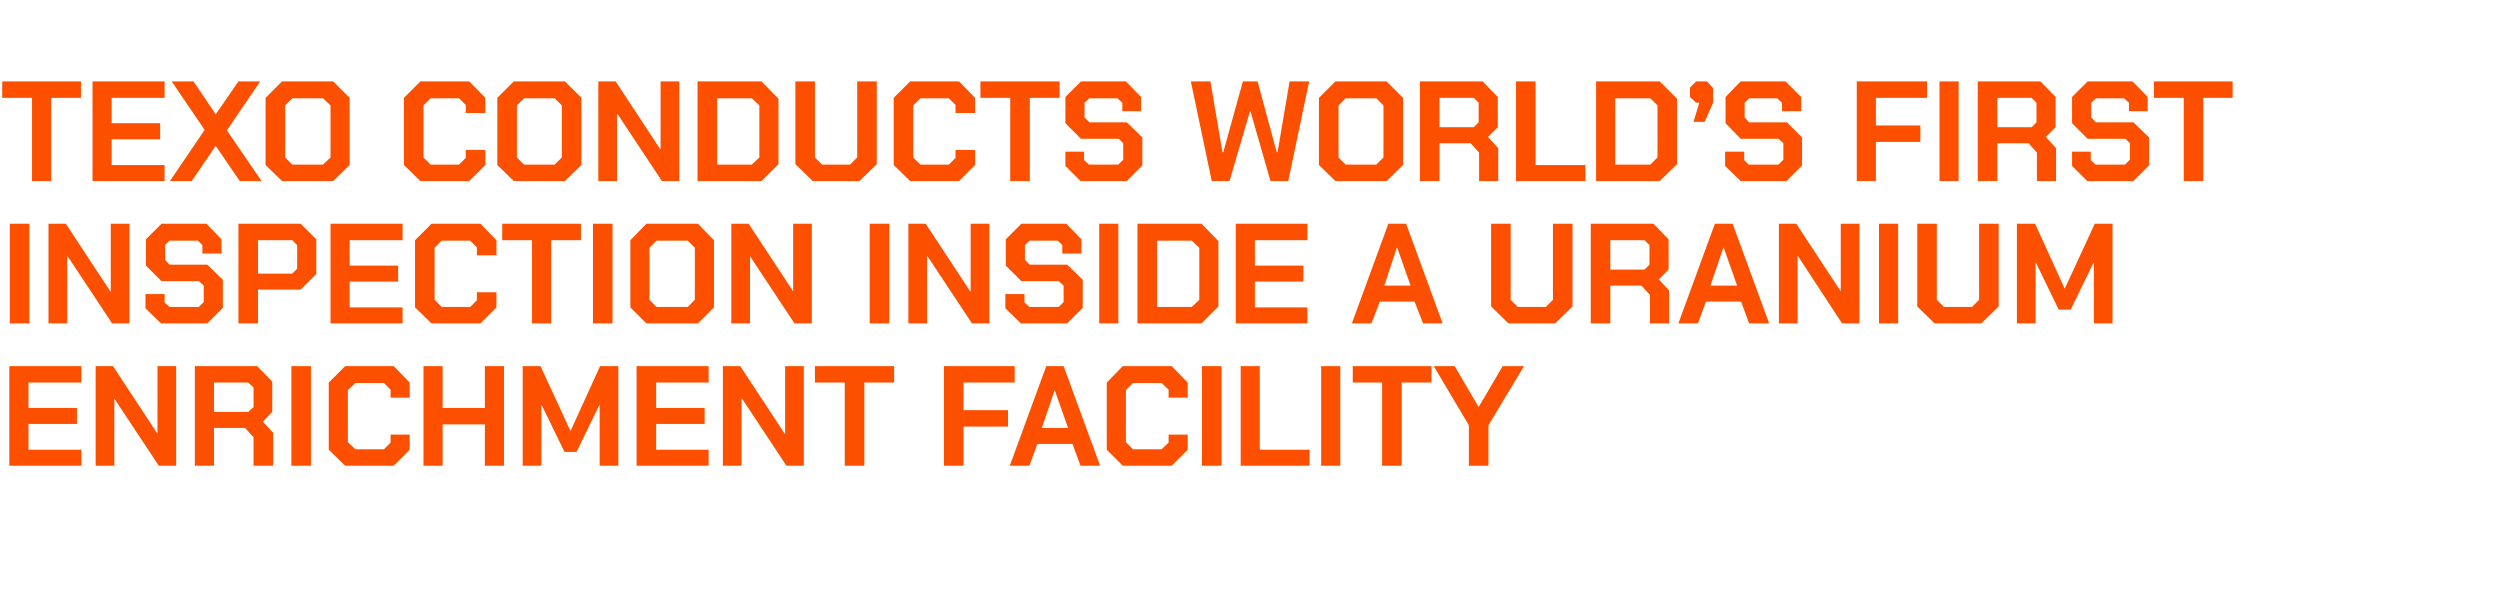
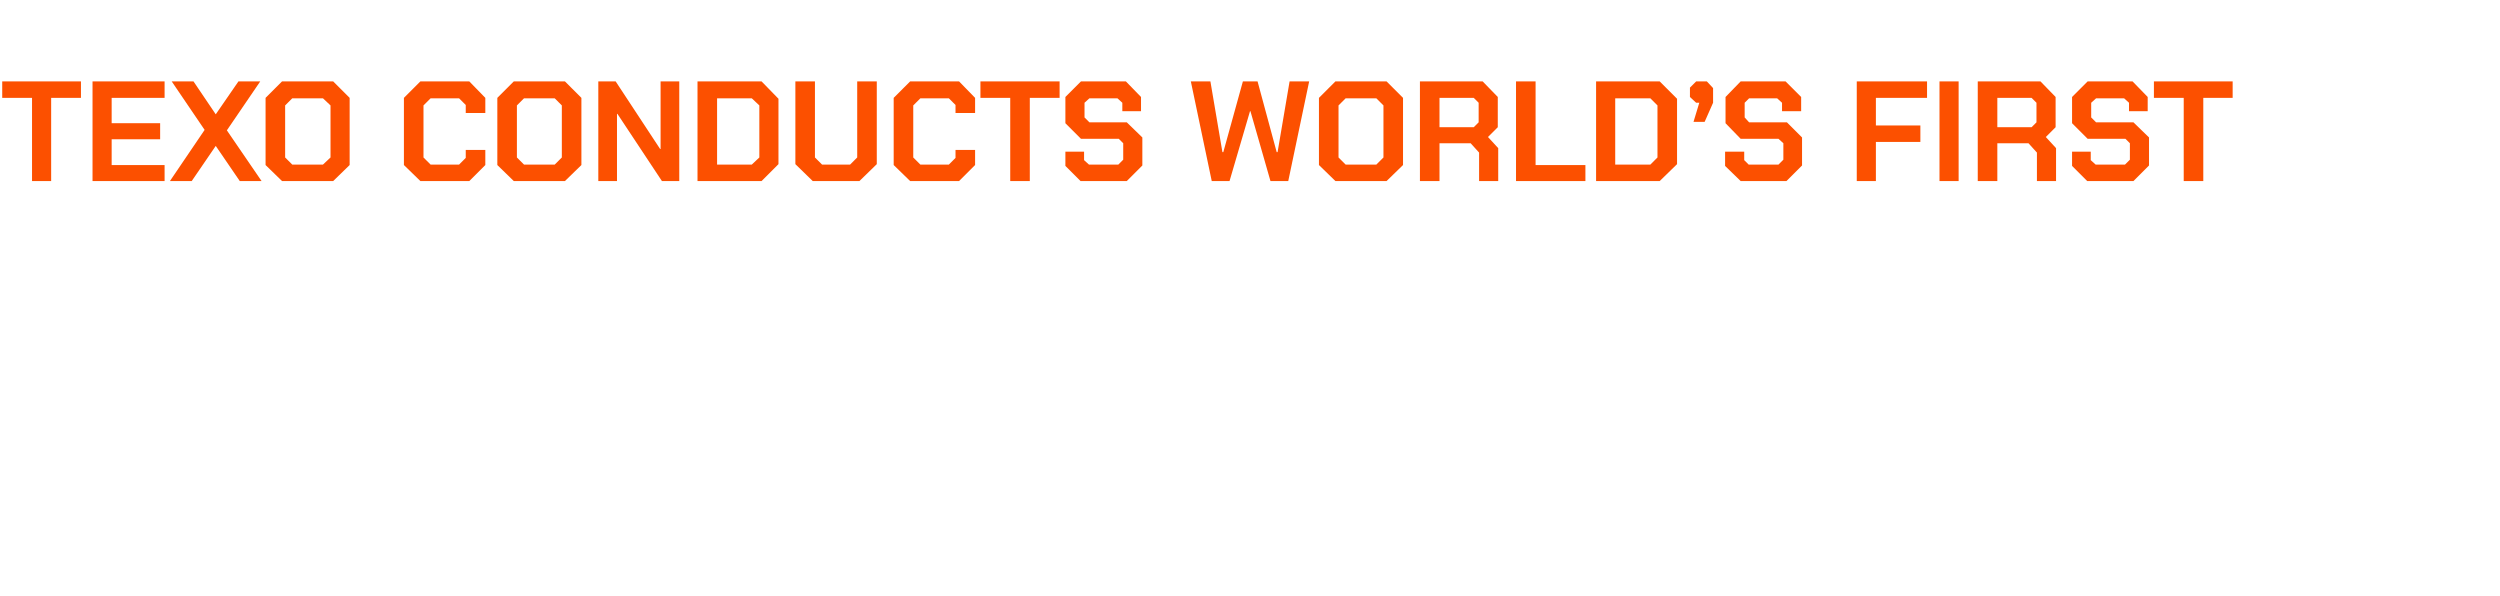
<svg xmlns="http://www.w3.org/2000/svg" version="1.1" width="562px" height="133.9px" viewBox="0 -9 562 133.9" style="top:-9px">
  <desc>TEXO Conducts World’s First Inspection Inside A Uranium Enrichment Facility</desc>
  <defs />
  <g id="Polygon335162">
-     <path d="M 2.1 73.3 L 18.3 73.3 L 18.3 77 L 6.4 77 L 6.4 82.7 L 17.3 82.7 L 17.3 86.3 L 6.4 86.3 L 6.4 92.1 L 18.3 92.1 L 18.3 95.7 L 2.1 95.7 L 2.1 73.3 Z M 21.5 73.3 L 25.4 73.3 L 35.4 88.5 L 35.4 88.5 L 35.4 73.3 L 39.6 73.3 L 39.6 95.7 L 35.7 95.7 L 25.7 80.6 L 25.7 80.6 L 25.7 95.7 L 21.5 95.7 L 21.5 73.3 Z M 61.4 88.3 L 61.4 95.7 L 57 95.7 L 57 89.3 L 55.1 87.2 L 48.1 87.2 L 48.1 95.7 L 43.8 95.7 L 43.8 73.3 L 57.8 73.3 L 61.2 76.8 L 61.2 83.6 L 59.1 85.8 L 61.4 88.3 Z M 48.1 83.6 L 55.8 83.6 L 57 82.5 L 57 78.1 L 55.8 77 L 48.1 77 L 48.1 83.6 Z M 65.5 73.3 L 69.9 73.3 L 69.9 95.7 L 65.5 95.7 L 65.5 73.3 Z M 73.9 92.1 L 73.9 77 L 77.6 73.3 L 88.5 73.3 L 92.1 77 L 92.1 80.4 L 87.8 80.4 L 87.8 78.6 L 86.3 77.1 L 79.9 77.1 L 78.2 78.7 L 78.2 90.4 L 79.9 92 L 86.3 92 L 87.8 90.5 L 87.8 88.7 L 92.1 88.7 L 92.1 92.1 L 88.5 95.7 L 77.6 95.7 L 73.9 92.1 Z M 95.2 73.3 L 99.5 73.3 L 99.5 82.7 L 109 82.7 L 109 73.3 L 113.3 73.3 L 113.3 95.7 L 109 95.7 L 109 86.4 L 99.5 86.4 L 99.5 95.7 L 95.2 95.7 L 95.2 73.3 Z M 117.5 73.3 L 121.5 73.3 L 128.2 87.8 L 128.3 87.8 L 134.9 73.3 L 139 73.3 L 139 95.7 L 134.8 95.7 L 134.8 82.1 L 134.7 82.1 L 129.6 92.6 L 126.9 92.6 L 121.8 82.1 L 121.7 82.1 L 121.7 95.7 L 117.5 95.7 L 117.5 73.3 Z M 143.1 73.3 L 159.3 73.3 L 159.3 77 L 147.5 77 L 147.5 82.7 L 158.4 82.7 L 158.4 86.3 L 147.5 86.3 L 147.5 92.1 L 159.3 92.1 L 159.3 95.7 L 143.1 95.7 L 143.1 73.3 Z M 162.5 73.3 L 166.4 73.3 L 176.4 88.5 L 176.5 88.5 L 176.5 73.3 L 180.7 73.3 L 180.7 95.7 L 176.8 95.7 L 166.8 80.6 L 166.7 80.6 L 166.7 95.7 L 162.5 95.7 L 162.5 73.3 Z M 189.9 77 L 183.2 77 L 183.2 73.3 L 201 73.3 L 201 77 L 194.3 77 L 194.3 95.7 L 189.9 95.7 L 189.9 77 Z M 212.2 73.3 L 228.1 73.3 L 228.1 77 L 216.6 77 L 216.6 83.2 L 226.6 83.2 L 226.6 86.9 L 216.6 86.9 L 216.6 95.7 L 212.2 95.7 L 212.2 73.3 Z M 235.2 73.3 L 239.1 73.3 L 247.3 95.7 L 242.9 95.7 L 241.1 90.8 L 233.2 90.8 L 231.4 95.7 L 227 95.7 L 235.2 73.3 Z M 240.1 87.2 L 237.1 78.7 L 237.1 78.7 L 234.2 87.2 L 240.1 87.2 Z M 248.8 92.1 L 248.8 77 L 252.4 73.3 L 263.4 73.3 L 267 77 L 267 80.4 L 262.7 80.4 L 262.7 78.6 L 261.1 77.1 L 254.7 77.1 L 253.1 78.7 L 253.1 90.4 L 254.7 92 L 261.1 92 L 262.7 90.5 L 262.7 88.7 L 267 88.7 L 267 92.1 L 263.4 95.7 L 252.4 95.7 L 248.8 92.1 Z M 270.2 73.3 L 274.6 73.3 L 274.6 95.7 L 270.2 95.7 L 270.2 73.3 Z M 278.9 73.3 L 283.2 73.3 L 283.2 92.1 L 294.4 92.1 L 294.4 95.7 L 278.9 95.7 L 278.9 73.3 Z M 297 73.3 L 301.3 73.3 L 301.3 95.7 L 297 95.7 L 297 73.3 Z M 310.7 77 L 304.1 77 L 304.1 73.3 L 321.8 73.3 L 321.8 77 L 315.1 77 L 315.1 95.7 L 310.7 95.7 L 310.7 77 Z M 330.2 86.6 L 322.3 73.3 L 327 73.3 L 332.4 82.5 L 332.4 82.5 L 337.8 73.3 L 342.6 73.3 L 334.6 86.6 L 334.6 95.7 L 330.2 95.7 L 330.2 86.6 Z " stroke="none" fill="#fc5000" />
-   </g>
+     </g>
  <g id="Polygon335161">
-     <path d="M 2.2 41.3 L 6.6 41.3 L 6.6 63.7 L 2.2 63.7 L 2.2 41.3 Z M 10.9 41.3 L 14.8 41.3 L 24.8 56.5 L 24.9 56.5 L 24.9 41.3 L 29.1 41.3 L 29.1 63.7 L 25.2 63.7 L 15.2 48.6 L 15.1 48.6 L 15.1 63.7 L 10.9 63.7 L 10.9 41.3 Z M 32.7 60.3 L 32.7 57.1 L 37 57.1 L 37 59 L 38.1 60 L 44.7 60 L 45.8 58.9 L 45.8 55.2 L 44.7 54.2 L 36.3 54.2 L 32.8 50.7 L 32.8 44.8 L 36.3 41.3 L 46.4 41.3 L 49.8 44.8 L 49.8 48 L 45.5 48 L 45.5 46.1 L 44.5 45.1 L 38.1 45.1 L 37.1 46.1 L 37.1 49.4 L 38.1 50.5 L 46.6 50.5 L 50.1 53.9 L 50.1 60.2 L 46.6 63.7 L 36.2 63.7 L 32.7 60.3 Z M 53.6 41.3 L 67.6 41.3 L 71.1 44.8 L 71.1 52.6 L 67.6 56.1 L 58 56.1 L 58 63.7 L 53.6 63.7 L 53.6 41.3 Z M 65.7 52.5 L 66.8 51.4 L 66.8 46.1 L 65.7 45 L 58 45 L 58 52.5 L 65.7 52.5 Z M 74.3 41.3 L 90.5 41.3 L 90.5 45 L 78.6 45 L 78.6 50.7 L 89.5 50.7 L 89.5 54.3 L 78.6 54.3 L 78.6 60.1 L 90.5 60.1 L 90.5 63.7 L 74.3 63.7 L 74.3 41.3 Z M 93.3 60.1 L 93.3 45 L 97 41.3 L 108 41.3 L 111.6 45 L 111.6 48.4 L 107.2 48.4 L 107.2 46.6 L 105.7 45.1 L 99.3 45.1 L 97.7 46.7 L 97.7 58.4 L 99.3 60 L 105.7 60 L 107.2 58.5 L 107.2 56.7 L 111.6 56.7 L 111.6 60.1 L 108 63.7 L 97 63.7 L 93.3 60.1 Z M 119.6 45 L 112.9 45 L 112.9 41.3 L 130.6 41.3 L 130.6 45 L 123.9 45 L 123.9 63.7 L 119.6 63.7 L 119.6 45 Z M 133.3 41.3 L 137.7 41.3 L 137.7 63.7 L 133.3 63.7 L 133.3 41.3 Z M 141.7 60.1 L 141.7 45 L 145.3 41.3 L 156.9 41.3 L 160.5 45 L 160.5 60.1 L 156.9 63.7 L 145.3 63.7 L 141.7 60.1 Z M 154.6 60 L 156.2 58.4 L 156.2 46.7 L 154.6 45.1 L 147.6 45.1 L 146 46.7 L 146 58.4 L 147.6 60 L 154.6 60 Z M 164.4 41.3 L 168.3 41.3 L 178.3 56.5 L 178.3 56.5 L 178.3 41.3 L 182.5 41.3 L 182.5 63.7 L 178.6 63.7 L 168.6 48.6 L 168.6 48.6 L 168.6 63.7 L 164.4 63.7 L 164.4 41.3 Z M 195.5 41.3 L 199.9 41.3 L 199.9 63.7 L 195.5 63.7 L 195.5 41.3 Z M 204.2 41.3 L 208.1 41.3 L 218.1 56.5 L 218.2 56.5 L 218.2 41.3 L 222.4 41.3 L 222.4 63.7 L 218.5 63.7 L 208.5 48.6 L 208.4 48.6 L 208.4 63.7 L 204.2 63.7 L 204.2 41.3 Z M 226 60.3 L 226 57.1 L 230.3 57.1 L 230.3 59 L 231.4 60 L 238 60 L 239.1 58.9 L 239.1 55.2 L 238 54.2 L 229.6 54.2 L 226.1 50.7 L 226.1 44.8 L 229.6 41.3 L 239.7 41.3 L 243.1 44.8 L 243.1 48 L 238.8 48 L 238.8 46.1 L 237.8 45.1 L 231.5 45.1 L 230.4 46.1 L 230.4 49.4 L 231.5 50.5 L 239.9 50.5 L 243.4 53.9 L 243.4 60.2 L 239.9 63.7 L 229.5 63.7 L 226 60.3 Z M 247.1 41.3 L 251.4 41.3 L 251.4 63.7 L 247.1 63.7 L 247.1 41.3 Z M 255.7 41.3 L 270.1 41.3 L 273.9 45.2 L 273.9 59.9 L 270.1 63.7 L 255.7 63.7 L 255.7 41.3 Z M 267.9 60 L 269.6 58.4 L 269.6 46.7 L 267.9 45.1 L 260.1 45.1 L 260.1 60 L 267.9 60 Z M 277.8 41.3 L 293.9 41.3 L 293.9 45 L 282.1 45 L 282.1 50.7 L 293 50.7 L 293 54.3 L 282.1 54.3 L 282.1 60.1 L 293.9 60.1 L 293.9 63.7 L 277.8 63.7 L 277.8 41.3 Z M 312.1 41.3 L 316.1 41.3 L 324.3 63.7 L 319.9 63.7 L 318 58.8 L 310.2 58.8 L 308.3 63.7 L 303.9 63.7 L 312.1 41.3 Z M 317.1 55.2 L 314.1 46.7 L 314 46.7 L 311.2 55.2 L 317.1 55.2 Z M 335.2 59.9 L 335.2 41.3 L 339.6 41.3 L 339.6 58.4 L 341.2 60 L 347.5 60 L 349.1 58.4 L 349.1 41.3 L 353.5 41.3 L 353.5 59.9 L 349.6 63.7 L 339.1 63.7 L 335.2 59.9 Z M 375.2 56.3 L 375.2 63.7 L 370.9 63.7 L 370.9 57.3 L 369 55.2 L 362 55.2 L 362 63.7 L 357.6 63.7 L 357.6 41.3 L 371.7 41.3 L 375.1 44.8 L 375.1 51.6 L 372.9 53.8 L 375.2 56.3 Z M 362 51.6 L 369.7 51.6 L 370.8 50.5 L 370.8 46.1 L 369.7 45 L 362 45 L 362 51.6 Z M 385.5 41.3 L 389.5 41.3 L 397.7 63.7 L 393.2 63.7 L 391.4 58.8 L 383.5 58.8 L 381.7 63.7 L 377.3 63.7 L 385.5 41.3 Z M 390.5 55.2 L 387.5 46.7 L 387.4 46.7 L 384.5 55.2 L 390.5 55.2 Z M 399.9 41.3 L 403.8 41.3 L 413.8 56.5 L 413.8 56.5 L 413.8 41.3 L 418 41.3 L 418 63.7 L 414.1 63.7 L 404.2 48.6 L 404.1 48.6 L 404.1 63.7 L 399.9 63.7 L 399.9 41.3 Z M 422.4 41.3 L 426.7 41.3 L 426.7 63.7 L 422.4 63.7 L 422.4 41.3 Z M 431 59.9 L 431 41.3 L 435.4 41.3 L 435.4 58.4 L 437 60 L 443.3 60 L 444.9 58.4 L 444.9 41.3 L 449.3 41.3 L 449.3 59.9 L 445.4 63.7 L 434.9 63.7 L 431 59.9 Z M 453.4 41.3 L 457.5 41.3 L 464.1 55.8 L 464.2 55.8 L 470.9 41.3 L 474.9 41.3 L 474.9 63.7 L 470.7 63.7 L 470.7 50.1 L 470.6 50.1 L 465.5 60.6 L 462.8 60.6 L 457.7 50.1 L 457.6 50.1 L 457.6 63.7 L 453.4 63.7 L 453.4 41.3 Z " stroke="none" fill="#fc5000" />
-   </g>
+     </g>
  <g id="Polygon335160">
    <path d="M 7.2 13 L 0.5 13 L 0.5 9.3 L 18.2 9.3 L 18.2 13 L 11.5 13 L 11.5 31.7 L 7.2 31.7 L 7.2 13 Z M 20.8 9.3 L 37 9.3 L 37 13 L 25.1 13 L 25.1 18.7 L 36 18.7 L 36 22.3 L 25.1 22.3 L 25.1 28.1 L 37 28.1 L 37 31.7 L 20.8 31.7 L 20.8 9.3 Z M 46 20.2 L 38.6 9.3 L 43.5 9.3 L 48.5 16.7 L 53.6 9.3 L 58.5 9.3 L 51 20.3 L 58.8 31.7 L 53.9 31.7 L 48.5 23.8 L 43.1 31.7 L 38.2 31.7 L 46 20.2 Z M 59.7 28.1 L 59.7 13 L 63.4 9.3 L 74.9 9.3 L 78.6 13 L 78.6 28.1 L 74.9 31.7 L 63.4 31.7 L 59.7 28.1 Z M 72.6 28 L 74.3 26.4 L 74.3 14.7 L 72.6 13.1 L 65.7 13.1 L 64.1 14.7 L 64.1 26.4 L 65.7 28 L 72.6 28 Z M 90.8 28.1 L 90.8 13 L 94.5 9.3 L 105.5 9.3 L 109.1 13 L 109.1 16.4 L 104.7 16.4 L 104.7 14.6 L 103.2 13.1 L 96.8 13.1 L 95.2 14.7 L 95.2 26.4 L 96.8 28 L 103.2 28 L 104.7 26.5 L 104.7 24.7 L 109.1 24.7 L 109.1 28.1 L 105.5 31.7 L 94.5 31.7 L 90.8 28.1 Z M 111.8 28.1 L 111.8 13 L 115.5 9.3 L 127 9.3 L 130.7 13 L 130.7 28.1 L 127 31.7 L 115.5 31.7 L 111.8 28.1 Z M 124.7 28 L 126.3 26.4 L 126.3 14.7 L 124.7 13.1 L 117.8 13.1 L 116.2 14.7 L 116.2 26.4 L 117.8 28 L 124.7 28 Z M 134.5 9.3 L 138.4 9.3 L 148.4 24.5 L 148.5 24.5 L 148.5 9.3 L 152.7 9.3 L 152.7 31.7 L 148.8 31.7 L 138.8 16.6 L 138.7 16.6 L 138.7 31.7 L 134.5 31.7 L 134.5 9.3 Z M 156.8 9.3 L 171.2 9.3 L 175 13.2 L 175 27.9 L 171.2 31.7 L 156.8 31.7 L 156.8 9.3 Z M 169 28 L 170.7 26.4 L 170.7 14.7 L 169 13.1 L 161.2 13.1 L 161.2 28 L 169 28 Z M 178.8 27.9 L 178.8 9.3 L 183.2 9.3 L 183.2 26.4 L 184.8 28 L 191.1 28 L 192.7 26.4 L 192.7 9.3 L 197.1 9.3 L 197.1 27.9 L 193.2 31.7 L 182.7 31.7 L 178.8 27.9 Z M 200.9 28.1 L 200.9 13 L 204.6 9.3 L 215.6 9.3 L 219.2 13 L 219.2 16.4 L 214.8 16.4 L 214.8 14.6 L 213.3 13.1 L 206.9 13.1 L 205.3 14.7 L 205.3 26.4 L 206.9 28 L 213.3 28 L 214.8 26.5 L 214.8 24.7 L 219.2 24.7 L 219.2 28.1 L 215.6 31.7 L 204.6 31.7 L 200.9 28.1 Z M 227.1 13 L 220.4 13 L 220.4 9.3 L 238.2 9.3 L 238.2 13 L 231.5 13 L 231.5 31.7 L 227.1 31.7 L 227.1 13 Z M 239.5 28.3 L 239.5 25.1 L 243.7 25.1 L 243.7 27 L 244.8 28 L 251.4 28 L 252.5 26.9 L 252.5 23.2 L 251.5 22.2 L 243 22.2 L 239.5 18.7 L 239.5 12.8 L 243 9.3 L 253.1 9.3 L 256.5 12.8 L 256.5 16 L 252.3 16 L 252.3 14.1 L 251.2 13.1 L 244.9 13.1 L 243.8 14.1 L 243.8 17.4 L 244.9 18.5 L 253.3 18.5 L 256.8 21.9 L 256.8 28.2 L 253.3 31.7 L 242.9 31.7 L 239.5 28.3 Z M 267.7 9.3 L 272.1 9.3 L 274.8 25.2 L 275 25.2 L 279.4 9.3 L 282.7 9.3 L 287 25.2 L 287.2 25.2 L 289.9 9.3 L 294.3 9.3 L 289.6 31.7 L 285.6 31.7 L 281.1 16 L 281 16 L 276.4 31.7 L 272.4 31.7 L 267.7 9.3 Z M 296.5 28.1 L 296.5 13 L 300.2 9.3 L 311.7 9.3 L 315.4 13 L 315.4 28.1 L 311.7 31.7 L 300.2 31.7 L 296.5 28.1 Z M 309.4 28 L 311 26.4 L 311 14.7 L 309.4 13.1 L 302.5 13.1 L 300.9 14.7 L 300.9 26.4 L 302.5 28 L 309.4 28 Z M 336.8 24.3 L 336.8 31.7 L 332.5 31.7 L 332.5 25.3 L 330.6 23.2 L 323.6 23.2 L 323.6 31.7 L 319.2 31.7 L 319.2 9.3 L 333.3 9.3 L 336.7 12.8 L 336.7 19.6 L 334.5 21.8 L 336.8 24.3 Z M 323.6 19.6 L 331.3 19.6 L 332.4 18.5 L 332.4 14.1 L 331.3 13 L 323.6 13 L 323.6 19.6 Z M 340.8 9.3 L 345.2 9.3 L 345.2 28.1 L 356.4 28.1 L 356.4 31.7 L 340.8 31.7 L 340.8 9.3 Z M 358.8 9.3 L 373.1 9.3 L 377 13.2 L 377 27.9 L 373.1 31.7 L 358.8 31.7 L 358.8 9.3 Z M 371 28 L 372.6 26.4 L 372.6 14.7 L 371 13.1 L 363.1 13.1 L 363.1 28 L 371 28 Z M 382 14.1 L 381.3 14.1 L 379.9 12.8 L 379.9 10.7 L 381.3 9.3 L 383.7 9.3 L 385.1 10.8 L 385.1 14.1 L 383.2 18.4 L 380.7 18.4 L 382 14.1 Z M 387.8 28.3 L 387.8 25.1 L 392.1 25.1 L 392.1 27 L 393.1 28 L 399.8 28 L 400.9 26.9 L 400.9 23.2 L 399.8 22.2 L 391.3 22.2 L 387.9 18.7 L 387.9 12.8 L 391.3 9.3 L 401.4 9.3 L 404.9 12.8 L 404.9 16 L 400.6 16 L 400.6 14.1 L 399.5 13.1 L 393.2 13.1 L 392.2 14.1 L 392.2 17.4 L 393.2 18.5 L 401.7 18.5 L 405.1 21.9 L 405.1 28.2 L 401.6 31.7 L 391.3 31.7 L 387.8 28.3 Z M 417.4 9.3 L 433.2 9.3 L 433.2 13 L 421.7 13 L 421.7 19.2 L 431.7 19.2 L 431.7 22.9 L 421.7 22.9 L 421.7 31.7 L 417.4 31.7 L 417.4 9.3 Z M 436 9.3 L 440.3 9.3 L 440.3 31.7 L 436 31.7 L 436 9.3 Z M 462.2 24.3 L 462.2 31.7 L 457.9 31.7 L 457.9 25.3 L 456 23.2 L 449 23.2 L 449 31.7 L 444.6 31.7 L 444.6 9.3 L 458.7 9.3 L 462.1 12.8 L 462.1 19.6 L 459.9 21.8 L 462.2 24.3 Z M 449 19.6 L 456.7 19.6 L 457.8 18.5 L 457.8 14.1 L 456.7 13 L 449 13 L 449 19.6 Z M 465.8 28.3 L 465.8 25.1 L 470 25.1 L 470 27 L 471.1 28 L 477.7 28 L 478.8 26.9 L 478.8 23.2 L 477.8 22.2 L 469.3 22.2 L 465.8 18.7 L 465.8 12.8 L 469.3 9.3 L 479.4 9.3 L 482.8 12.8 L 482.8 16 L 478.6 16 L 478.6 14.1 L 477.5 13.1 L 471.2 13.1 L 470.1 14.1 L 470.1 17.4 L 471.2 18.5 L 479.6 18.5 L 483.1 21.9 L 483.1 28.2 L 479.6 31.7 L 469.2 31.7 L 465.8 28.3 Z M 490.9 13 L 484.2 13 L 484.2 9.3 L 501.9 9.3 L 501.9 13 L 495.3 13 L 495.3 31.7 L 490.9 31.7 L 490.9 13 Z " stroke="none" fill="#fc5000" />
  </g>
</svg>